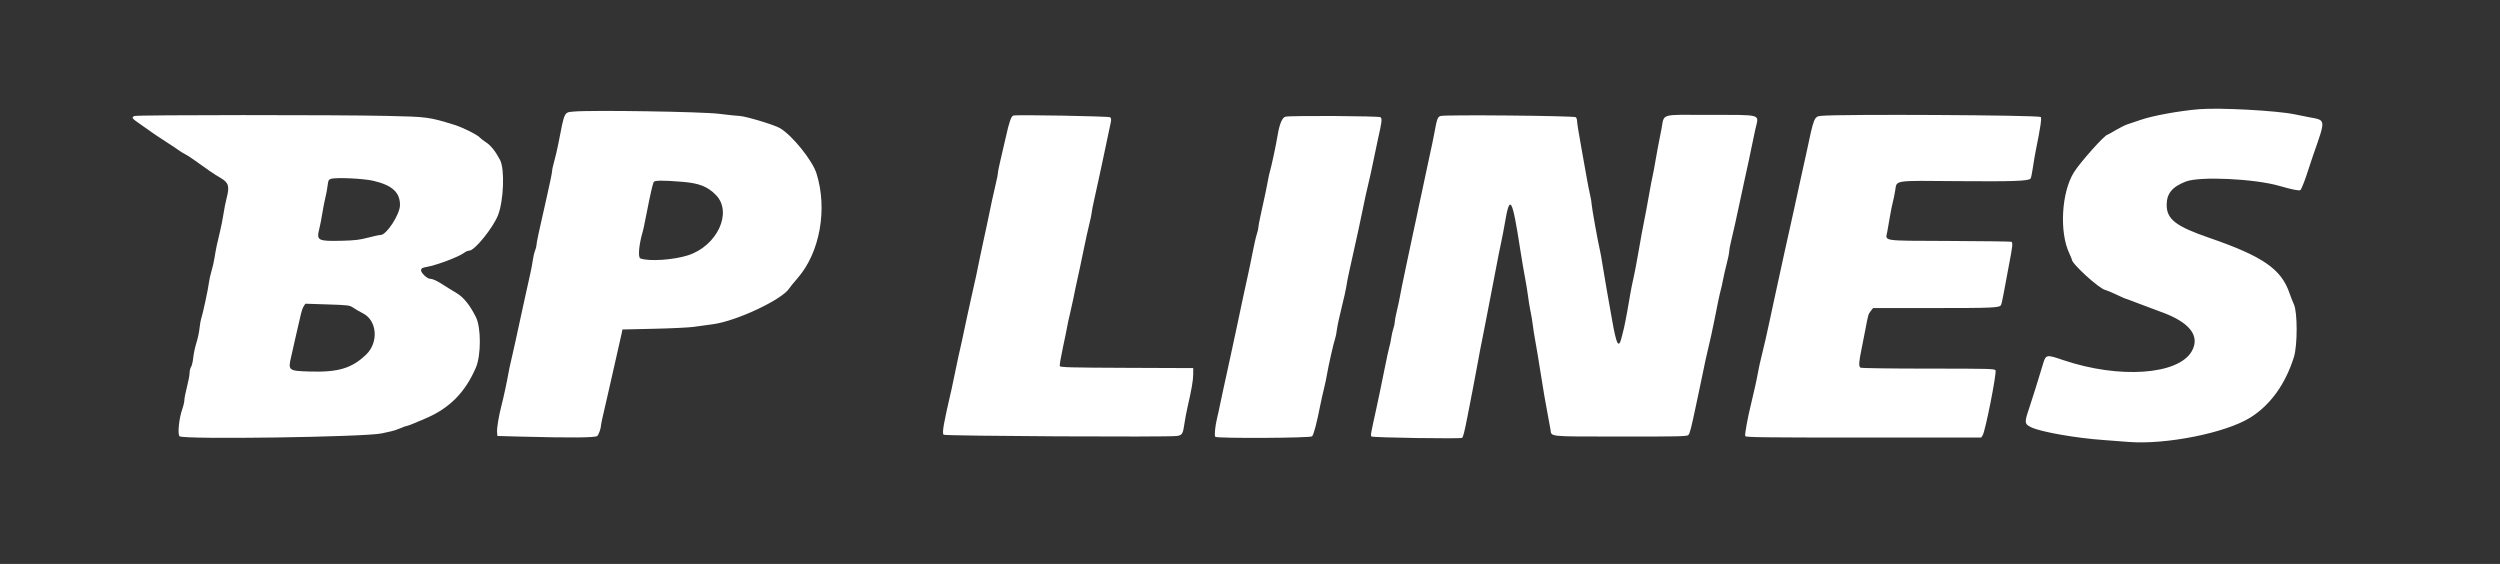
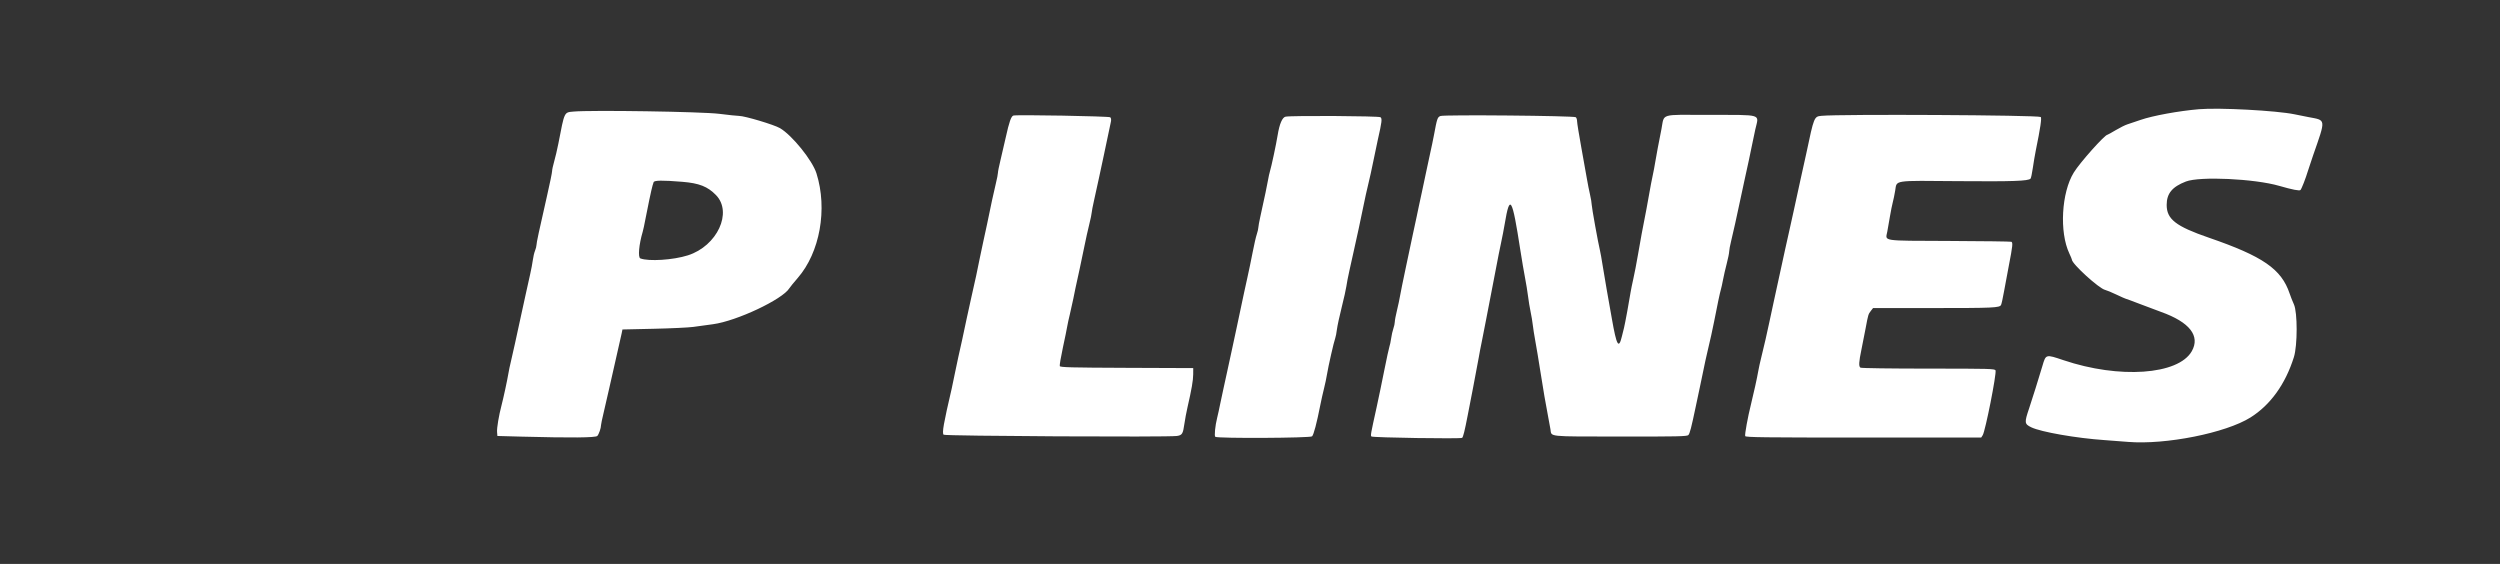
<svg xmlns="http://www.w3.org/2000/svg" width="133" height="30" viewBox="0 0 133 30" fill="none">
  <rect x="0" y="0" width="133" height="30" fill="#333333" stroke="none" />
  <path fill-rule="evenodd" clip-rule="evenodd" d="M116.985 5.81C115.907 5.902 114.525 6.155 113.881 6.378C113.622 6.468 113.31 6.573 113.189 6.611C113.067 6.648 112.783 6.789 112.558 6.923C112.333 7.057 112.135 7.167 112.119 7.167C111.974 7.167 110.65 8.651 110.326 9.178C109.668 10.244 109.552 12.349 110.088 13.483C110.163 13.641 110.224 13.789 110.224 13.811C110.224 14.036 111.669 15.352 111.995 15.424C112.072 15.441 112.341 15.552 112.592 15.672C112.843 15.791 113.062 15.889 113.078 15.889C113.095 15.889 113.438 16.016 113.841 16.171C114.244 16.327 114.749 16.516 114.962 16.592C116.49 17.137 117.066 17.873 116.601 18.688C115.882 19.945 112.743 20.163 109.775 19.161C108.827 18.842 108.842 18.838 108.655 19.472C108.48 20.066 108.102 21.272 107.95 21.722C107.691 22.487 107.698 22.554 108.063 22.732C108.574 22.981 110.475 23.313 111.97 23.414C112.244 23.433 112.803 23.475 113.212 23.509C115.216 23.672 118.413 23.034 119.728 22.208C120.788 21.541 121.584 20.435 122.035 19C122.23 18.38 122.231 16.618 122.037 16.194C121.967 16.042 121.863 15.778 121.806 15.609C121.368 14.313 120.387 13.635 117.511 12.645C115.755 12.04 115.267 11.661 115.267 10.903C115.267 10.294 115.561 9.937 116.292 9.656C117.031 9.372 119.933 9.507 121.252 9.887C121.962 10.092 122.33 10.164 122.385 10.109C122.445 10.048 122.659 9.501 122.785 9.083C122.831 8.931 122.952 8.568 123.053 8.278C123.745 6.288 123.76 6.409 122.803 6.228C122.636 6.196 122.306 6.13 122.07 6.081C121.101 5.881 118.053 5.719 116.985 5.81ZM30.507 5.936C30.006 5.983 30.038 5.917 29.705 7.639C29.645 7.944 29.546 8.369 29.484 8.583C29.422 8.797 29.371 9.033 29.371 9.107C29.371 9.181 29.248 9.781 29.097 10.44C28.676 12.286 28.54 12.921 28.54 13.042C28.54 13.103 28.505 13.237 28.463 13.34C28.42 13.443 28.368 13.665 28.347 13.833C28.325 14.001 28.262 14.339 28.206 14.583C28.15 14.828 28.04 15.322 27.962 15.681C27.883 16.04 27.755 16.627 27.677 16.986C27.599 17.345 27.472 17.926 27.396 18.278C27.32 18.629 27.221 19.067 27.176 19.25C27.13 19.433 27.072 19.713 27.046 19.872C26.985 20.24 26.787 21.158 26.683 21.556C26.538 22.107 26.427 22.772 26.444 22.985L26.462 23.194L27.764 23.229C30.4 23.298 31.682 23.286 31.776 23.193C31.859 23.109 31.975 22.773 31.975 22.613C31.975 22.569 32.035 22.281 32.109 21.974C32.182 21.668 32.309 21.117 32.39 20.75C32.471 20.383 32.585 19.883 32.642 19.639C32.784 19.028 33.013 18.019 33.069 17.75L33.115 17.528L34.776 17.491C35.689 17.471 36.636 17.426 36.88 17.392C37.124 17.357 37.597 17.292 37.933 17.248C39.184 17.081 41.633 15.928 41.993 15.336C42.031 15.273 42.232 15.028 42.437 14.791C43.62 13.434 44.034 11.119 43.436 9.222C43.218 8.531 42.142 7.197 41.496 6.818C41.182 6.634 39.618 6.166 39.317 6.166C39.224 6.167 38.753 6.117 38.27 6.056C37.349 5.94 31.437 5.849 30.507 5.936ZM53.913 6.147C53.795 6.18 53.688 6.485 53.507 7.306C53.426 7.672 53.298 8.222 53.224 8.528C53.15 8.833 53.089 9.133 53.09 9.194C53.09 9.256 53.042 9.506 52.982 9.75C52.876 10.181 52.705 10.975 52.508 11.944C52.456 12.204 52.364 12.629 52.303 12.889C52.243 13.149 52.159 13.549 52.115 13.778C52.025 14.254 51.864 15 51.678 15.806C51.608 16.111 51.498 16.611 51.434 16.917C51.243 17.828 51.097 18.5 50.981 19C50.921 19.26 50.837 19.66 50.794 19.889C50.751 20.118 50.678 20.468 50.632 20.667C50.194 22.547 50.109 23.034 50.201 23.127C50.273 23.199 62.123 23.263 62.607 23.194C62.892 23.153 62.934 23.085 63.01 22.546C63.041 22.322 63.116 21.926 63.175 21.667C63.396 20.704 63.476 20.241 63.478 19.917L63.48 19.583L59.945 19.569C56.943 19.557 56.406 19.543 56.38 19.475C56.364 19.432 56.438 18.988 56.546 18.49C56.654 17.991 56.758 17.483 56.777 17.361C56.797 17.239 56.859 16.951 56.916 16.722C56.972 16.493 57.055 16.118 57.101 15.889C57.185 15.459 57.211 15.34 57.438 14.306C57.512 13.969 57.627 13.419 57.694 13.083C57.761 12.747 57.874 12.236 57.946 11.947C58.018 11.658 58.077 11.375 58.077 11.318C58.077 11.261 58.138 10.948 58.212 10.621C58.287 10.295 58.4 9.778 58.464 9.472C58.529 9.167 58.641 8.642 58.714 8.306C58.877 7.559 59.058 6.699 59.102 6.467C59.123 6.358 59.108 6.275 59.063 6.239C58.991 6.182 54.101 6.095 53.913 6.147ZM76.632 6.171C76.474 6.233 76.45 6.302 76.285 7.194C76.239 7.439 76.151 7.864 76.088 8.139C76.025 8.414 75.924 8.889 75.862 9.194C75.801 9.5 75.703 9.962 75.644 10.222C75.585 10.482 75.512 10.819 75.482 10.972C75.452 11.125 75.4 11.375 75.366 11.528C75.331 11.681 75.245 12.081 75.174 12.417C75.104 12.753 74.929 13.578 74.786 14.25C74.643 14.922 74.506 15.597 74.481 15.75C74.457 15.903 74.384 16.244 74.32 16.508C74.255 16.771 74.203 17.05 74.203 17.126C74.203 17.202 74.169 17.361 74.127 17.48C74.085 17.599 74.032 17.834 74.009 18.001C73.986 18.169 73.945 18.364 73.918 18.435C73.892 18.507 73.77 19.069 73.647 19.685C73.525 20.301 73.34 21.193 73.236 21.667C72.916 23.118 72.907 23.168 72.961 23.221C73.024 23.283 77.698 23.354 77.784 23.294C77.84 23.254 77.92 22.936 78.079 22.111C78.112 21.943 78.241 21.281 78.365 20.639C78.49 19.997 78.625 19.277 78.666 19.038C78.706 18.799 78.778 18.424 78.825 18.205C78.873 17.985 78.977 17.456 79.056 17.028C79.136 16.6 79.247 16.025 79.303 15.75C79.359 15.475 79.482 14.837 79.576 14.333C79.67 13.829 79.796 13.192 79.857 12.917C79.917 12.642 80.004 12.192 80.05 11.917C80.323 10.279 80.447 10.485 80.882 13.306C80.963 13.825 81.075 14.487 81.132 14.778C81.189 15.068 81.26 15.508 81.291 15.755C81.321 16.002 81.383 16.377 81.428 16.588C81.473 16.8 81.525 17.11 81.543 17.278C81.561 17.446 81.624 17.846 81.683 18.167C81.742 18.487 81.855 19.162 81.933 19.667C82.083 20.636 82.249 21.606 82.376 22.25C82.418 22.464 82.466 22.728 82.484 22.838C82.552 23.251 82.253 23.22 86.196 23.224C89.254 23.228 89.749 23.217 89.819 23.146C89.898 23.067 89.975 22.77 90.218 21.611C90.278 21.321 90.377 20.858 90.436 20.583C90.496 20.308 90.584 19.883 90.633 19.639C90.681 19.394 90.768 18.994 90.827 18.75C90.982 18.097 91.111 17.52 91.19 17.111C91.362 16.223 91.5 15.57 91.547 15.417C91.575 15.325 91.627 15.087 91.664 14.889C91.701 14.69 91.789 14.303 91.861 14.028C91.933 13.753 91.992 13.463 91.992 13.384C91.992 13.305 92.038 13.055 92.095 12.828C92.199 12.408 92.396 11.522 92.605 10.528C92.669 10.222 92.755 9.822 92.796 9.639C92.947 8.968 93.149 8.019 93.212 7.694C93.247 7.511 93.323 7.147 93.382 6.886C93.572 6.037 93.839 6.119 90.878 6.112C88.271 6.105 88.551 6.021 88.39 6.863C88.325 7.198 88.236 7.66 88.19 7.889C88.145 8.118 88.085 8.456 88.056 8.639C88.028 8.822 87.966 9.147 87.919 9.361C87.872 9.575 87.798 9.962 87.754 10.222C87.711 10.482 87.636 10.894 87.588 11.139C87.383 12.175 87.278 12.742 87.144 13.528C87.066 13.986 86.953 14.574 86.893 14.833C86.834 15.093 86.77 15.406 86.751 15.528C86.687 15.951 86.447 17.251 86.397 17.444C86.369 17.551 86.316 17.764 86.279 17.917C86.116 18.588 86 18.378 85.754 16.971C85.674 16.513 85.548 15.801 85.474 15.389C85.4 14.976 85.301 14.389 85.254 14.083C85.207 13.778 85.146 13.44 85.12 13.333C85.024 12.944 84.677 11.02 84.677 10.877C84.677 10.796 84.637 10.559 84.589 10.351C84.541 10.143 84.467 9.772 84.426 9.528C84.385 9.283 84.25 8.527 84.126 7.848C84.002 7.168 83.901 6.54 83.901 6.452C83.901 6.363 83.87 6.266 83.832 6.236C83.734 6.157 76.829 6.095 76.632 6.171ZM96.901 6.162C96.51 6.201 96.507 6.208 96.094 8.167C96.058 8.335 95.918 8.972 95.781 9.583C95.645 10.194 95.484 10.932 95.424 11.222C95.363 11.512 95.255 12 95.184 12.306C95.113 12.611 95.015 13.049 94.967 13.278C94.838 13.887 94.58 15.072 94.35 16.111C94.279 16.432 94.18 16.894 94.129 17.139C94.02 17.667 93.849 18.414 93.696 19.028C93.635 19.272 93.563 19.597 93.538 19.75C93.481 20.087 93.296 20.933 93.154 21.5C92.981 22.193 92.813 23.117 92.845 23.2C92.87 23.266 93.807 23.278 99.138 23.278H105.4L105.48 23.153C105.62 22.934 106.226 19.871 106.162 19.705C106.129 19.618 105.857 19.611 102.592 19.61C100.606 19.61 99.023 19.588 98.979 19.56C98.876 19.495 98.889 19.266 99.031 18.583C99.094 18.278 99.195 17.765 99.255 17.444C99.387 16.734 99.394 16.711 99.535 16.532L99.647 16.389H102.767C106.065 16.389 106.374 16.375 106.455 16.224C106.482 16.172 106.555 15.844 106.616 15.495C106.677 15.147 106.793 14.524 106.874 14.111C107.074 13.081 107.093 12.896 107.001 12.862C106.96 12.846 105.475 12.827 103.701 12.819C100.03 12.804 100.305 12.845 100.404 12.32C100.44 12.129 100.506 11.756 100.549 11.492C100.593 11.228 100.659 10.903 100.694 10.77C100.73 10.637 100.789 10.353 100.824 10.14C100.92 9.57 100.665 9.607 104.211 9.637C107.099 9.66 107.896 9.632 108.026 9.503C108.051 9.478 108.105 9.223 108.146 8.937C108.187 8.651 108.258 8.229 108.305 8C108.55 6.802 108.629 6.264 108.565 6.224C108.398 6.121 97.885 6.065 96.901 6.162ZM68.393 6.207C68.219 6.24 68.067 6.593 67.97 7.195C67.89 7.689 67.642 8.852 67.555 9.139C67.527 9.231 67.489 9.406 67.469 9.528C67.435 9.748 67.26 10.575 67.052 11.513C66.992 11.78 66.943 12.048 66.943 12.109C66.943 12.169 66.906 12.327 66.862 12.46C66.816 12.593 66.717 13.026 66.641 13.421C66.565 13.816 66.438 14.426 66.359 14.778C66.28 15.129 66.203 15.479 66.188 15.556C66.174 15.632 66.099 15.982 66.023 16.333C65.947 16.685 65.835 17.21 65.776 17.5C65.716 17.79 65.606 18.303 65.531 18.639C65.456 18.975 65.342 19.5 65.278 19.806C65.214 20.111 65.127 20.511 65.084 20.694C65.041 20.878 64.966 21.228 64.918 21.472C64.87 21.717 64.796 22.054 64.754 22.222C64.647 22.647 64.593 23.201 64.654 23.239C64.801 23.331 69.71 23.305 69.802 23.213C69.89 23.125 70.049 22.521 70.245 21.528C70.293 21.283 70.38 20.896 70.438 20.667C70.496 20.438 70.567 20.1 70.596 19.917C70.661 19.506 70.96 18.189 71.032 18C71.061 17.924 71.103 17.711 71.124 17.528C71.147 17.344 71.26 16.814 71.378 16.348C71.495 15.883 71.607 15.383 71.626 15.237C71.644 15.091 71.718 14.71 71.79 14.389C71.863 14.068 71.971 13.581 72.031 13.306C72.091 13.031 72.204 12.518 72.282 12.167C72.36 11.815 72.478 11.253 72.544 10.917C72.611 10.581 72.721 10.081 72.79 9.806C72.859 9.531 72.983 8.968 73.065 8.556C73.148 8.143 73.252 7.643 73.298 7.444C73.519 6.467 73.538 6.31 73.441 6.236C73.353 6.169 68.734 6.142 68.393 6.207ZM36.298 9.672C37.199 9.746 37.645 9.922 38.089 10.377C38.987 11.297 38.154 13.087 36.596 13.584C35.816 13.833 34.508 13.917 34.067 13.747C33.931 13.695 33.991 13.006 34.191 12.333C34.222 12.226 34.285 11.939 34.329 11.694C34.427 11.16 34.67 10.011 34.715 9.875C34.732 9.822 34.758 9.74 34.772 9.694C34.804 9.591 35.23 9.585 36.298 9.672Z" fill="white" />
-   <path fill-rule="evenodd" clip-rule="evenodd" d="M7.163 6.17C6.97 6.245 7.005 6.294 7.495 6.63C7.747 6.802 8.015 6.99 8.091 7.049C8.167 7.107 8.491 7.323 8.811 7.529C9.131 7.735 9.456 7.951 9.532 8.009C9.608 8.067 9.745 8.151 9.837 8.195C9.928 8.24 10.14 8.375 10.308 8.496C11.106 9.072 11.353 9.24 11.745 9.472C12.171 9.725 12.222 9.908 12.048 10.575C11.998 10.763 11.927 11.129 11.888 11.389C11.849 11.649 11.767 12.061 11.707 12.306C11.559 12.896 11.478 13.286 11.411 13.722C11.381 13.921 11.31 14.233 11.252 14.417C11.195 14.6 11.132 14.888 11.112 15.056C11.073 15.385 10.778 16.755 10.701 16.959C10.676 17.027 10.637 17.256 10.614 17.468C10.592 17.679 10.517 18.029 10.447 18.246C10.378 18.462 10.303 18.813 10.281 19.027C10.259 19.24 10.206 19.464 10.163 19.525C10.121 19.586 10.086 19.728 10.086 19.84C10.086 19.952 10.024 20.284 9.948 20.578C9.871 20.872 9.809 21.188 9.809 21.28C9.809 21.372 9.759 21.59 9.697 21.765C9.524 22.258 9.439 23.097 9.551 23.21C9.732 23.391 19.447 23.252 20.31 23.056C20.432 23.028 20.65 22.98 20.794 22.949C20.938 22.918 21.168 22.842 21.304 22.78C21.44 22.718 21.581 22.667 21.617 22.667C21.653 22.667 21.835 22.602 22.021 22.522C22.208 22.443 22.486 22.325 22.638 22.261C23.912 21.721 24.745 20.88 25.317 19.556C25.596 18.909 25.598 17.431 25.321 16.875C24.999 16.228 24.661 15.811 24.283 15.588C24.079 15.468 23.776 15.281 23.608 15.171C23.252 14.939 23.026 14.833 22.883 14.833C22.722 14.833 22.38 14.503 22.4 14.367C22.413 14.274 22.473 14.24 22.693 14.202C23.244 14.106 24.434 13.655 24.709 13.438C24.782 13.38 24.899 13.333 24.968 13.333C25.252 13.333 26.238 12.111 26.498 11.439C26.797 10.665 26.858 9 26.605 8.515C26.37 8.063 26.117 7.743 25.863 7.577C25.717 7.481 25.567 7.366 25.531 7.321C25.414 7.177 24.623 6.781 24.177 6.643C22.823 6.224 22.752 6.214 20.588 6.166C17.892 6.106 7.319 6.11 7.163 6.17ZM19.867 9.62C20.868 9.857 21.28 10.233 21.28 10.909C21.28 11.395 20.565 12.5 20.252 12.5C20.178 12.5 19.874 12.565 19.577 12.644C19.14 12.759 18.876 12.791 18.205 12.808C16.907 12.84 16.829 12.799 16.985 12.18C17.03 12.005 17.104 11.624 17.15 11.333C17.196 11.043 17.269 10.668 17.313 10.5C17.356 10.332 17.408 10.052 17.428 9.878C17.459 9.609 17.483 9.556 17.598 9.517C17.865 9.428 19.336 9.494 19.867 9.62ZM18.809 16.381C18.928 16.462 19.151 16.59 19.305 16.667C20.062 17.043 20.156 18.212 19.481 18.861C18.718 19.595 17.997 19.811 16.471 19.765C15.346 19.731 15.319 19.71 15.488 18.986C15.539 18.765 15.631 18.358 15.692 18.083C15.752 17.808 15.838 17.433 15.883 17.25C15.928 17.067 15.989 16.806 16.018 16.67C16.047 16.535 16.111 16.364 16.159 16.291L16.246 16.157L17.419 16.195C18.567 16.233 18.597 16.237 18.809 16.381Z" fill="white" />
</svg>